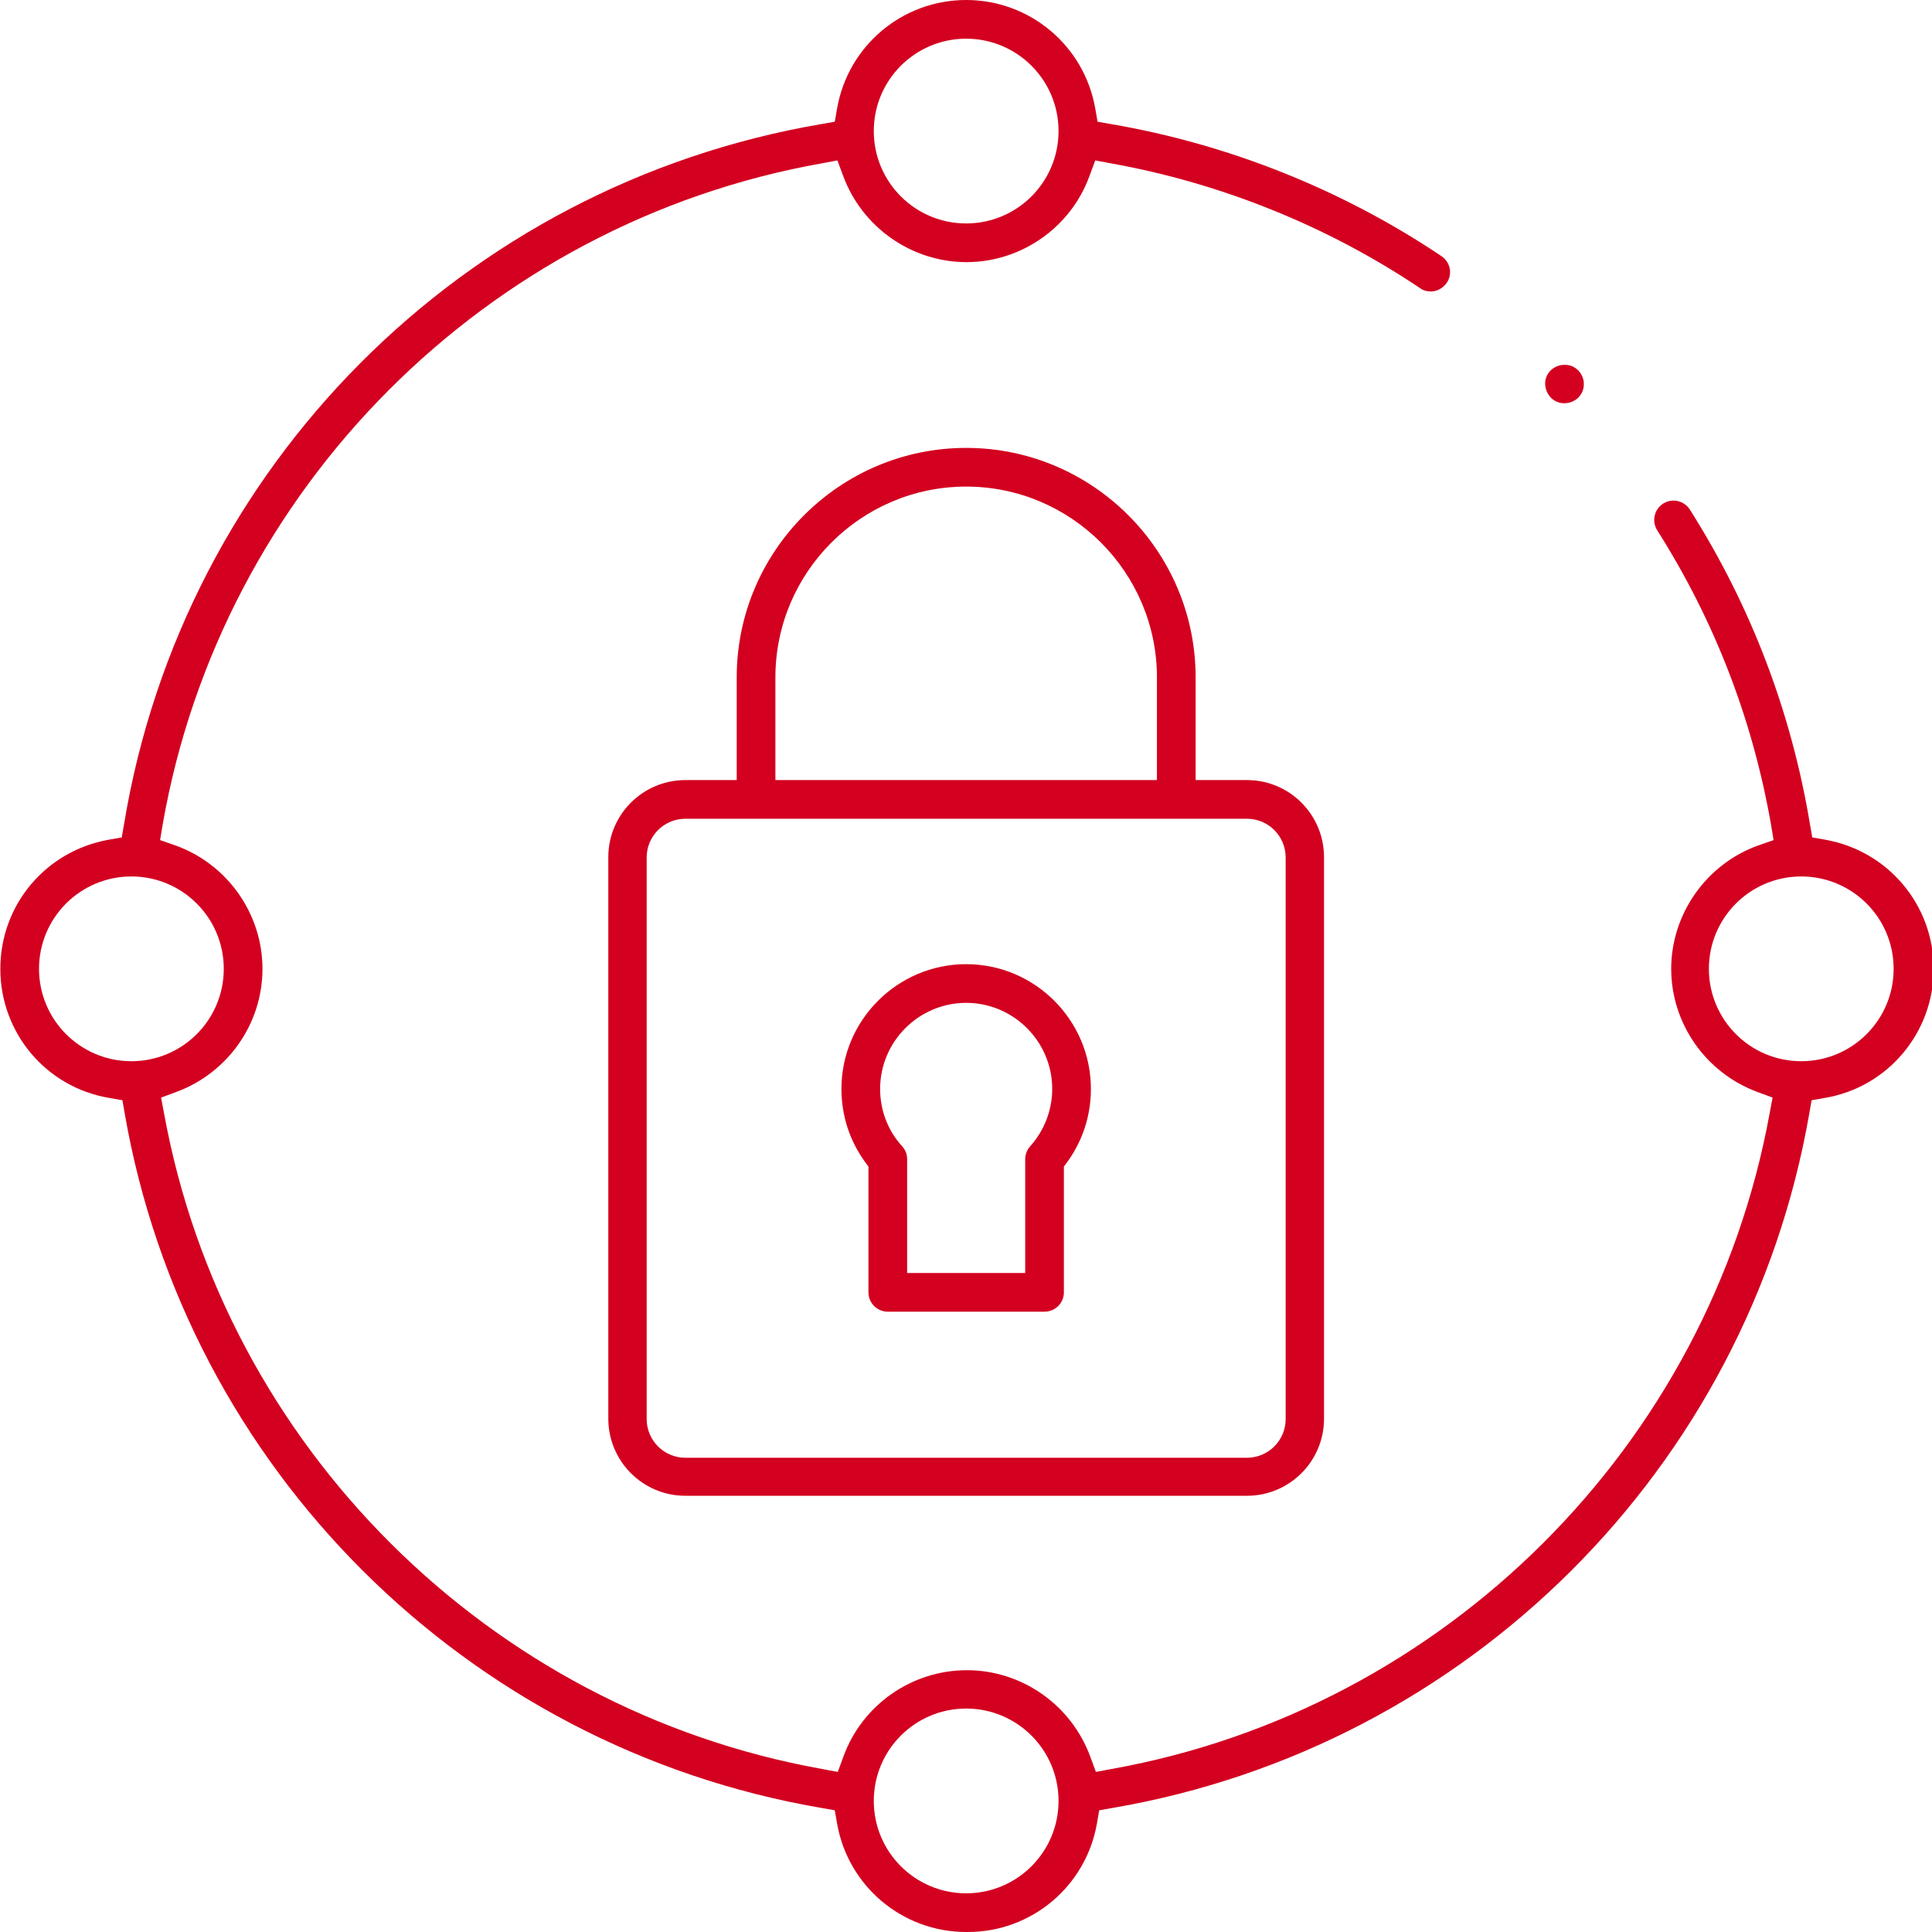
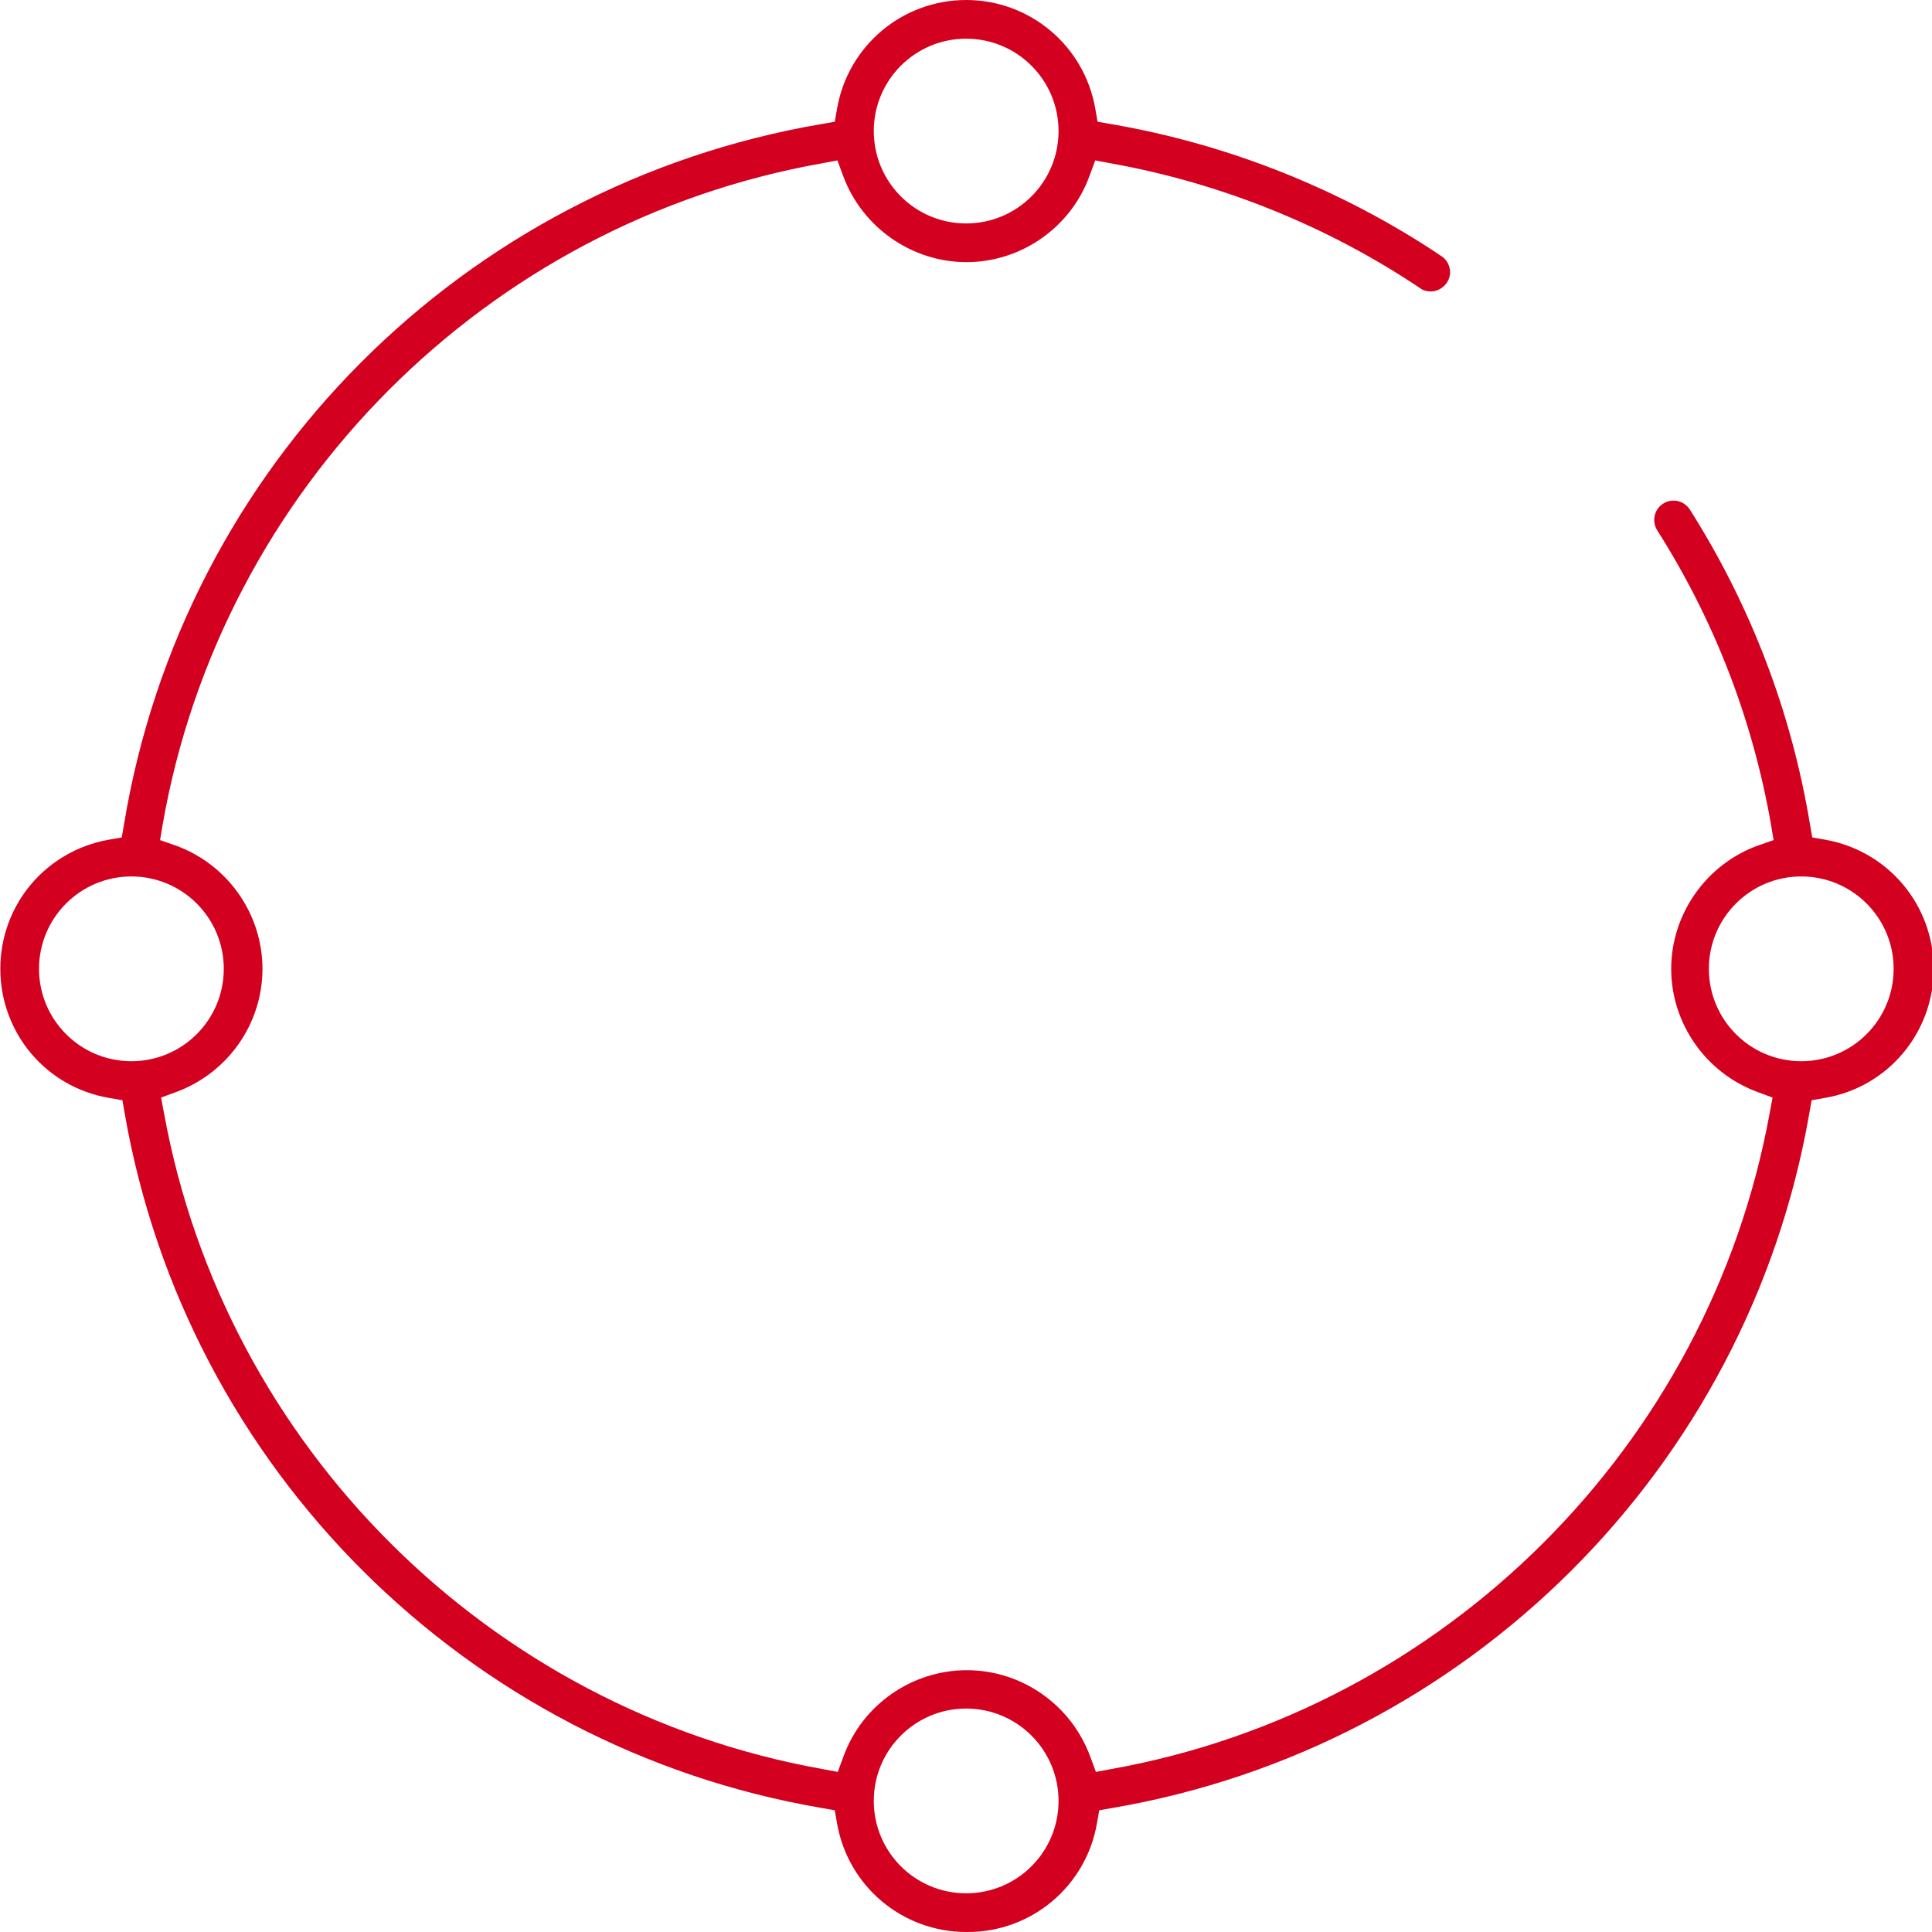
<svg xmlns="http://www.w3.org/2000/svg" id="Capa_2" viewBox="0 0 57.93 57.93">
  <defs>
    <style>.cls-1{fill:#d30020;}</style>
  </defs>
  <g id="Capa_1-2">
    <g>
-       <path class="cls-1" d="m46.89,12.09c-.15,0-.3-.07-.4-.18s-.16-.26-.16-.41c0-.31.26-.56.58-.56h.02c.32,0,.57.28.56.59,0,.31-.26.56-.58.56h-.02Z" />
      <path class="cls-1" d="m28.97,57.93c-1.91,0-3.54-1.37-3.87-3.25l-.07-.4-.4-.07c-10.64-1.82-19.04-10.18-20.89-20.82l-.07-.4-.4-.07c-1.89-.32-3.26-1.95-3.26-3.87s1.36-3.53,3.24-3.87l.4-.07.07-.4C5.49,13.98,13.9,5.55,24.63,3.72l.4-.07.07-.4c.33-1.88,1.96-3.25,3.87-3.25s3.54,1.37,3.87,3.25l.07.4.4.07c3.52.6,6.95,1.97,9.91,3.96.27.18.34.54.16.8-.11.16-.29.26-.48.26-.11,0-.23-.03-.32-.1-2.77-1.86-5.97-3.15-9.26-3.74l-.48-.09-.17.46c-.56,1.55-2.05,2.59-3.69,2.59s-3.13-1.04-3.7-2.59l-.17-.46-.48.09C14.58,6.69,6.64,14.66,4.88,24.71l-.08.48.46.16c1.56.56,2.61,2.05,2.61,3.7s-1.04,3.12-2.58,3.69l-.46.17.09.48c1.82,9.97,9.74,17.86,19.72,19.65l.48.09.17-.46c.56-1.55,2.05-2.59,3.7-2.59s3.13,1.04,3.7,2.59l.17.46.48-.09c9.97-1.79,17.9-9.68,19.72-19.65l.09-.48-.46-.17c-1.54-.57-2.58-2.05-2.58-3.69s1.05-3.14,2.61-3.7l.46-.16-.08-.48c-.55-3.14-1.69-6.1-3.41-8.81-.17-.27-.09-.63.18-.8.09-.06.2-.09.31-.09.2,0,.38.1.49.27,1.83,2.89,3.04,6.06,3.6,9.43l.07.4.4.07c1.88.34,3.24,1.96,3.24,3.87s-1.37,3.55-3.26,3.87l-.4.07-.07.4c-1.85,10.64-10.25,19-20.89,20.82l-.4.07-.07.4c-.33,1.88-1.96,3.25-3.87,3.25Zm0-6.7c-1.53,0-2.77,1.24-2.77,2.77s1.24,2.77,2.77,2.77,2.77-1.24,2.77-2.77-1.24-2.77-2.77-2.77Zm25.04-24.95c-1.53,0-2.77,1.24-2.77,2.77s1.24,2.77,2.77,2.77,2.77-1.24,2.77-2.77-1.24-2.77-2.77-2.77Zm-50.07,0c-1.53,0-2.77,1.24-2.77,2.77s1.24,2.77,2.77,2.77,2.77-1.24,2.77-2.77-1.24-2.77-2.77-2.77ZM28.97,1.16c-1.53,0-2.77,1.24-2.77,2.77s1.24,2.77,2.77,2.77,2.77-1.24,2.77-2.77-1.24-2.77-2.77-2.77Z" />
-       <path class="cls-1" d="m20.55,44.85c-1.28,0-2.31-1.04-2.31-2.31v-16.84c0-1.28,1.04-2.31,2.31-2.31h1.54v-3.08c0-3.79,3.09-6.88,6.88-6.88s6.88,3.09,6.88,6.88v3.08h1.54c1.28,0,2.31,1.04,2.31,2.31v16.84c0,1.28-1.04,2.31-2.31,2.31h-16.84Zm0-20.3c-.64,0-1.16.52-1.16,1.16v16.84c0,.64.52,1.16,1.16,1.16h16.84c.64,0,1.16-.52,1.16-1.16v-16.84c0-.64-.52-1.16-1.16-1.16h-16.84Zm8.42-9.96c-3.15,0-5.72,2.57-5.72,5.72v3.08h11.44v-3.08c0-3.15-2.57-5.72-5.72-5.72Z" />
-       <path class="cls-1" d="m26.62,39.33c-.32,0-.58-.26-.58-.58v-3.77l-.11-.15c-.46-.64-.7-1.39-.7-2.18,0-2.06,1.68-3.74,3.74-3.74s3.74,1.68,3.74,3.74c0,.79-.24,1.54-.7,2.18l-.11.15v3.77c0,.32-.26.58-.58.58h-4.7Zm2.35-9.26c-1.42,0-2.58,1.16-2.58,2.58,0,.64.23,1.25.66,1.72.1.11.15.24.15.39v3.41h3.54v-3.41c0-.14.05-.28.15-.39.42-.47.66-1.08.66-1.72,0-1.42-1.16-2.58-2.58-2.58Z" />
    </g>
  </g>
</svg>